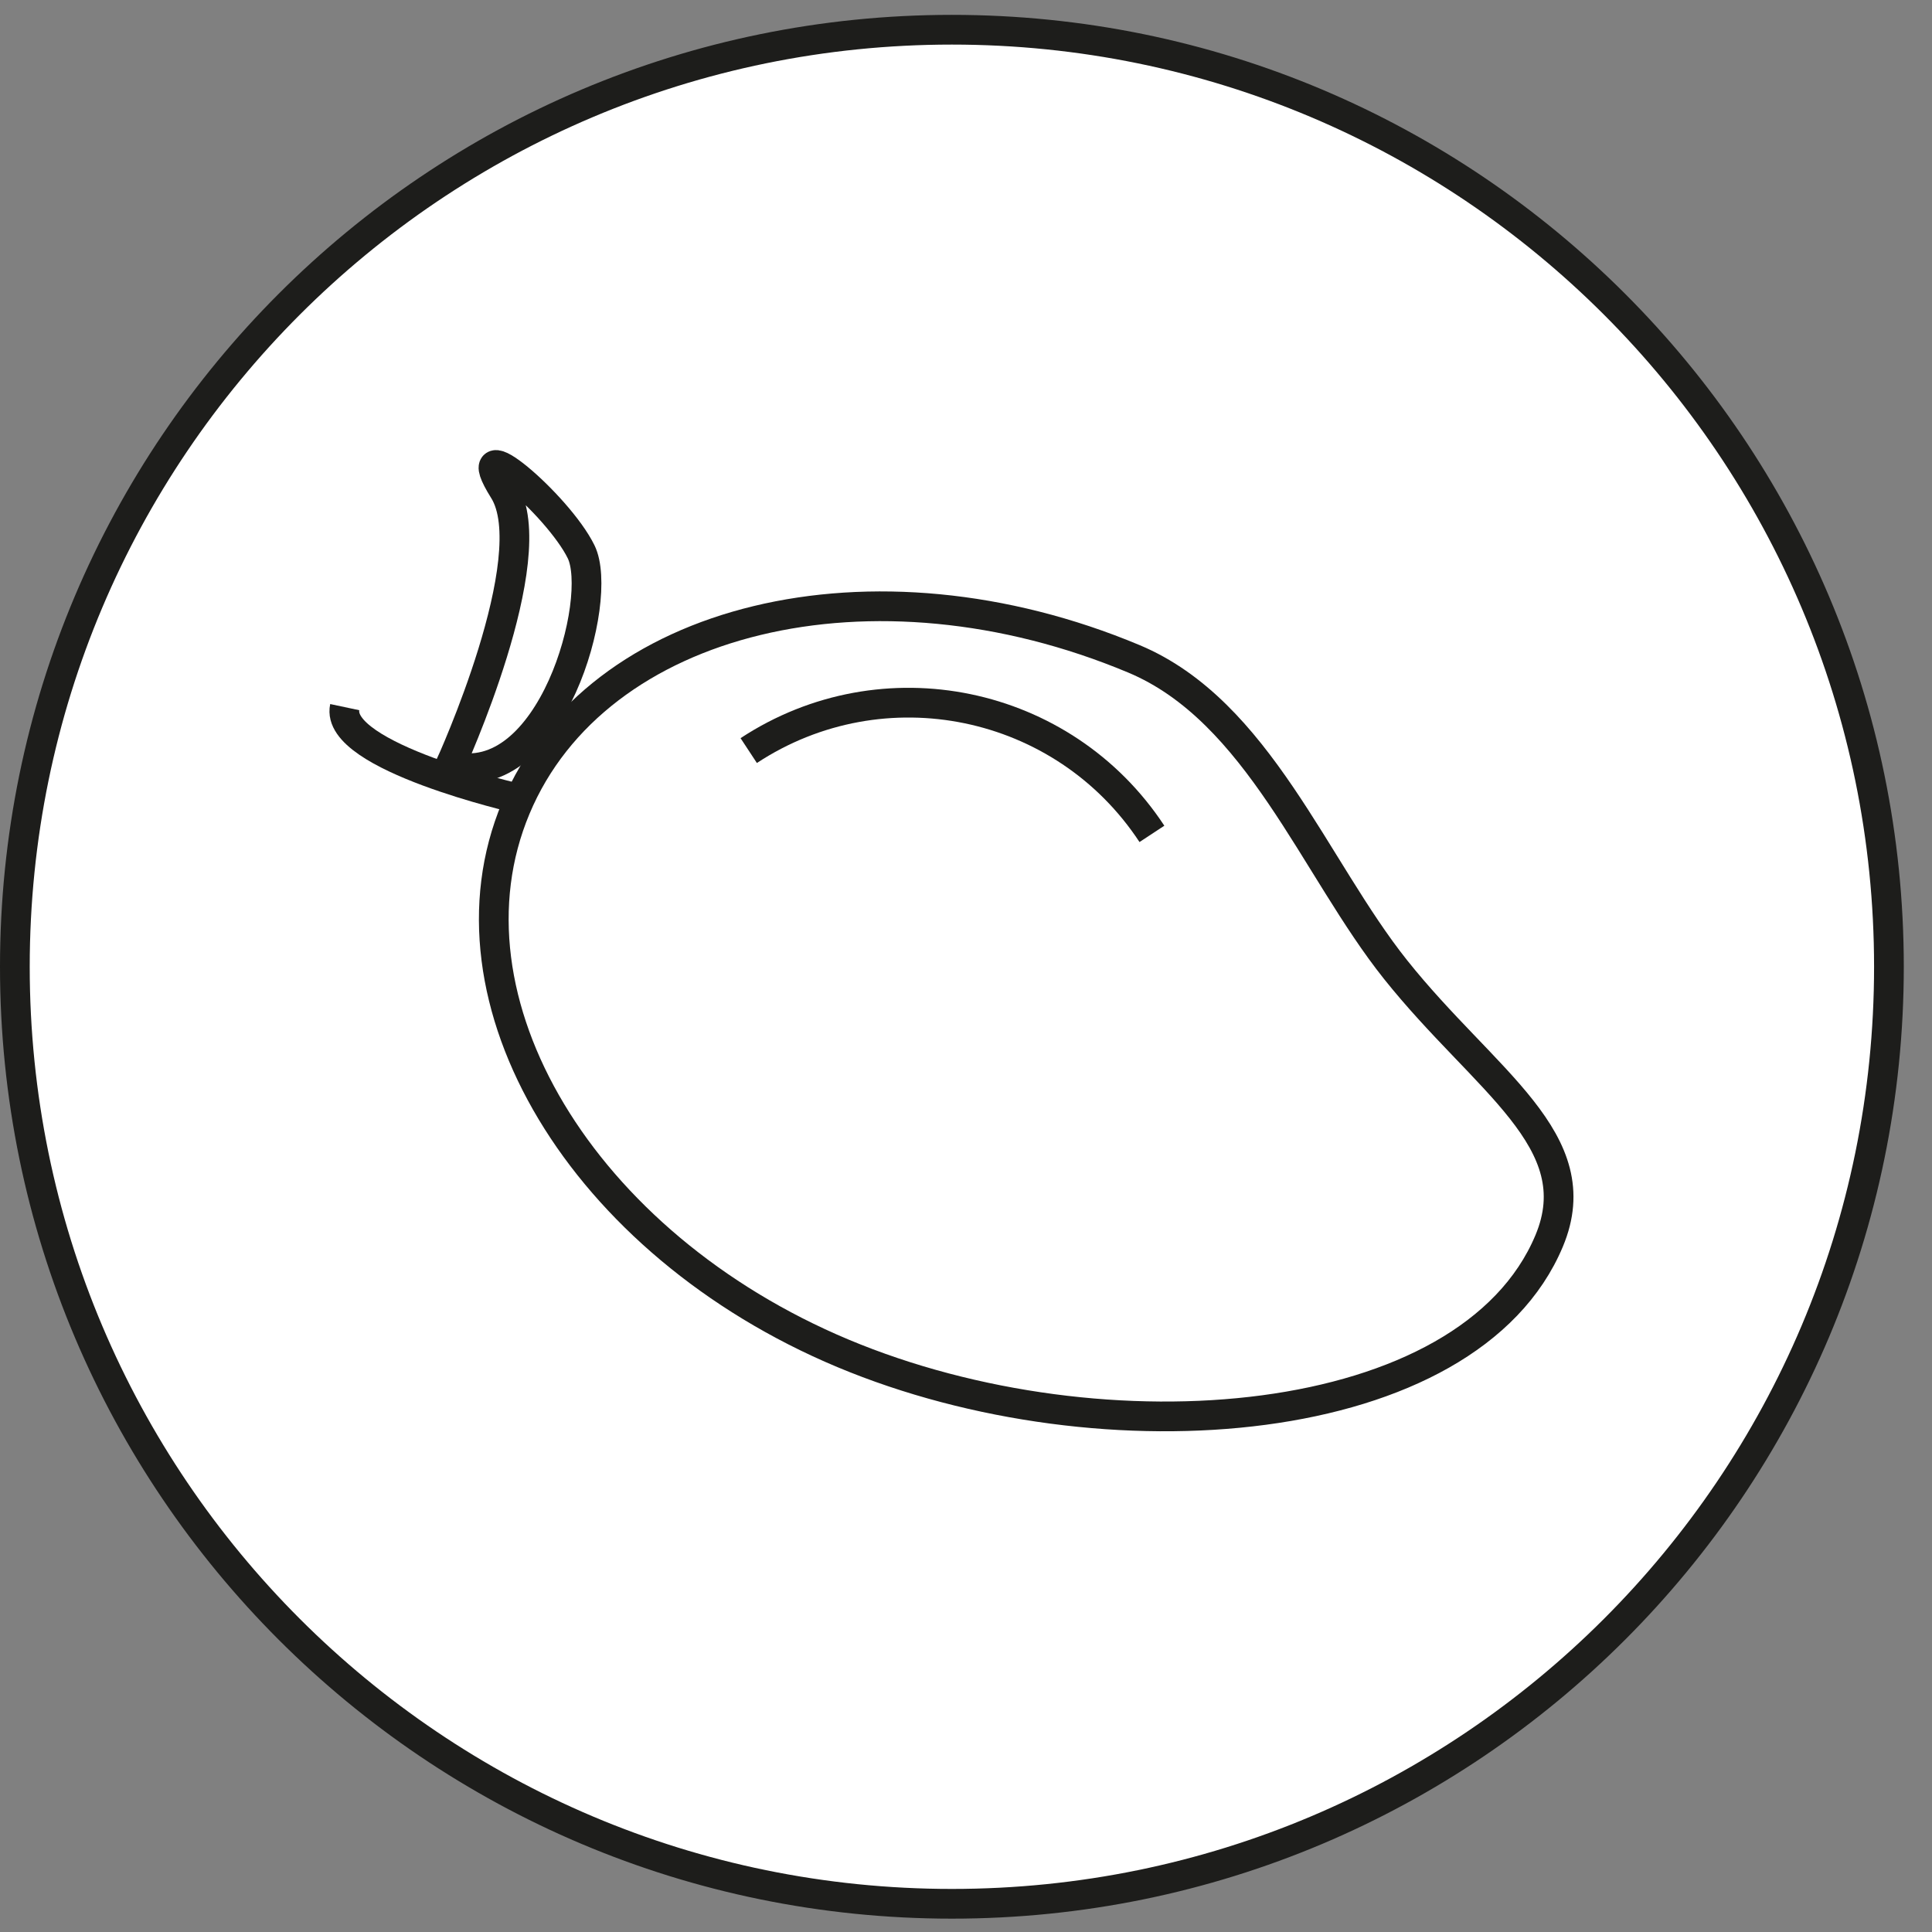
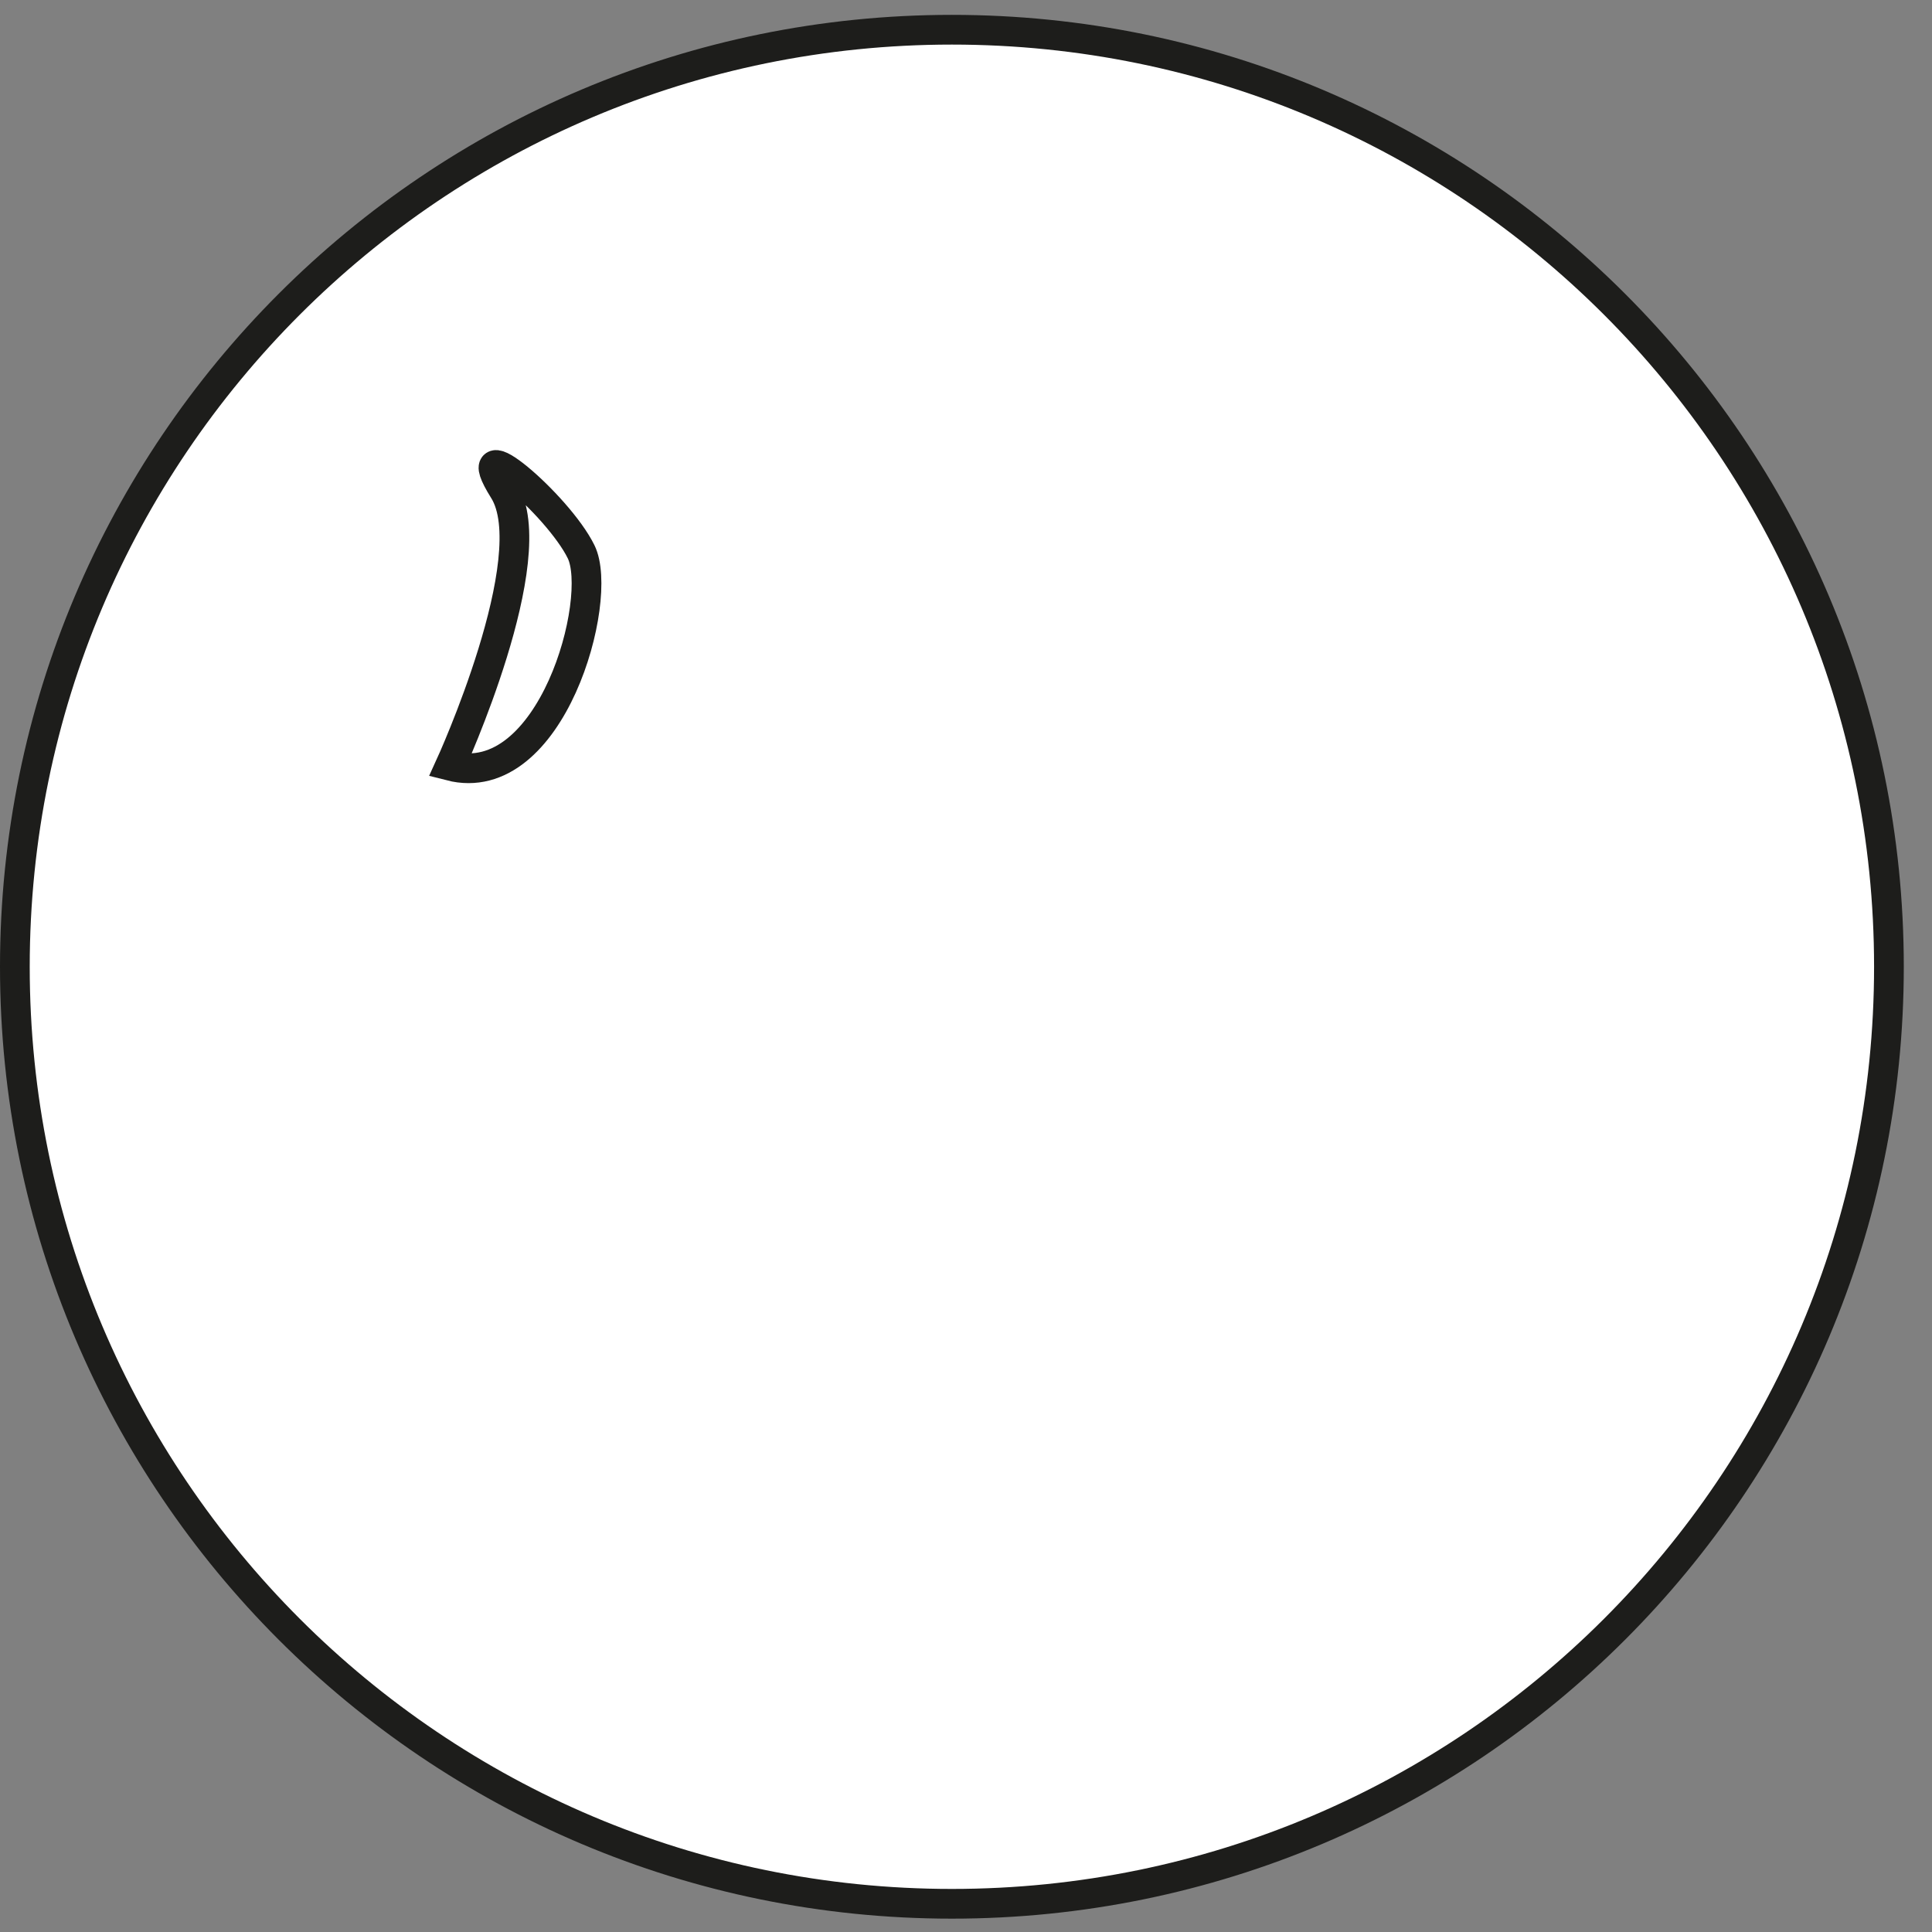
<svg xmlns="http://www.w3.org/2000/svg" width="130px" height="130px" viewBox="0 0 130 130" version="1.1">
  <rect x="0" y="0" width="130" height="130" fill="#808080" stroke="none" />
  <title>mango</title>
  <g id="mango" stroke="none" stroke-width="1" fill="none" fill-rule="evenodd">
    <g id="Group-12" transform="translate(1, 2)" stroke="#1D1D1B" stroke-width="2">
      <path d="M126.102,63.051 C126.102,28.229 97.873,0 63.051,0 C28.229,0 -0,28.229 -0,63.051 C-0,97.873 28.229,126.102 63.051,126.102 C97.873,126.102 126.102,97.873 126.102,63.051 Z" id="Stroke-10" fill="#FFFFFF" />
      <g id="Group-9" transform="translate(22, 29.102)">
-         <path d="M33.724,59.962 C16.158,52.604 6.301,36.179 11.706,23.274 C17.11,10.369 35.732,5.871 53.297,13.229 C61.665,16.733 65.44,27.285 70.9,34.134 C76.902,41.663 84.069,45.64 81.238,52.398 C75.833,65.302 51.289,67.319 33.724,59.962 Z" id="Stroke-1" />
-         <path d="M11.921,22.646 C11.921,22.646 -0.51,19.818 0.197,16.479" id="Stroke-3" />
        <path d="M7.282,20.431 C7.282,20.431 13.712,6.383 10.904,1.889 C8.095,-2.606 14.546,2.846 16.104,6.03 C17.661,9.214 14.108,22.184 7.282,20.431 Z" id="Stroke-5" />
-         <path d="M54.51,25.008 C48.566,15.968 36.419,13.459 27.38,19.403" id="Stroke-7" />
      </g>
    </g>
  </g>
</svg>